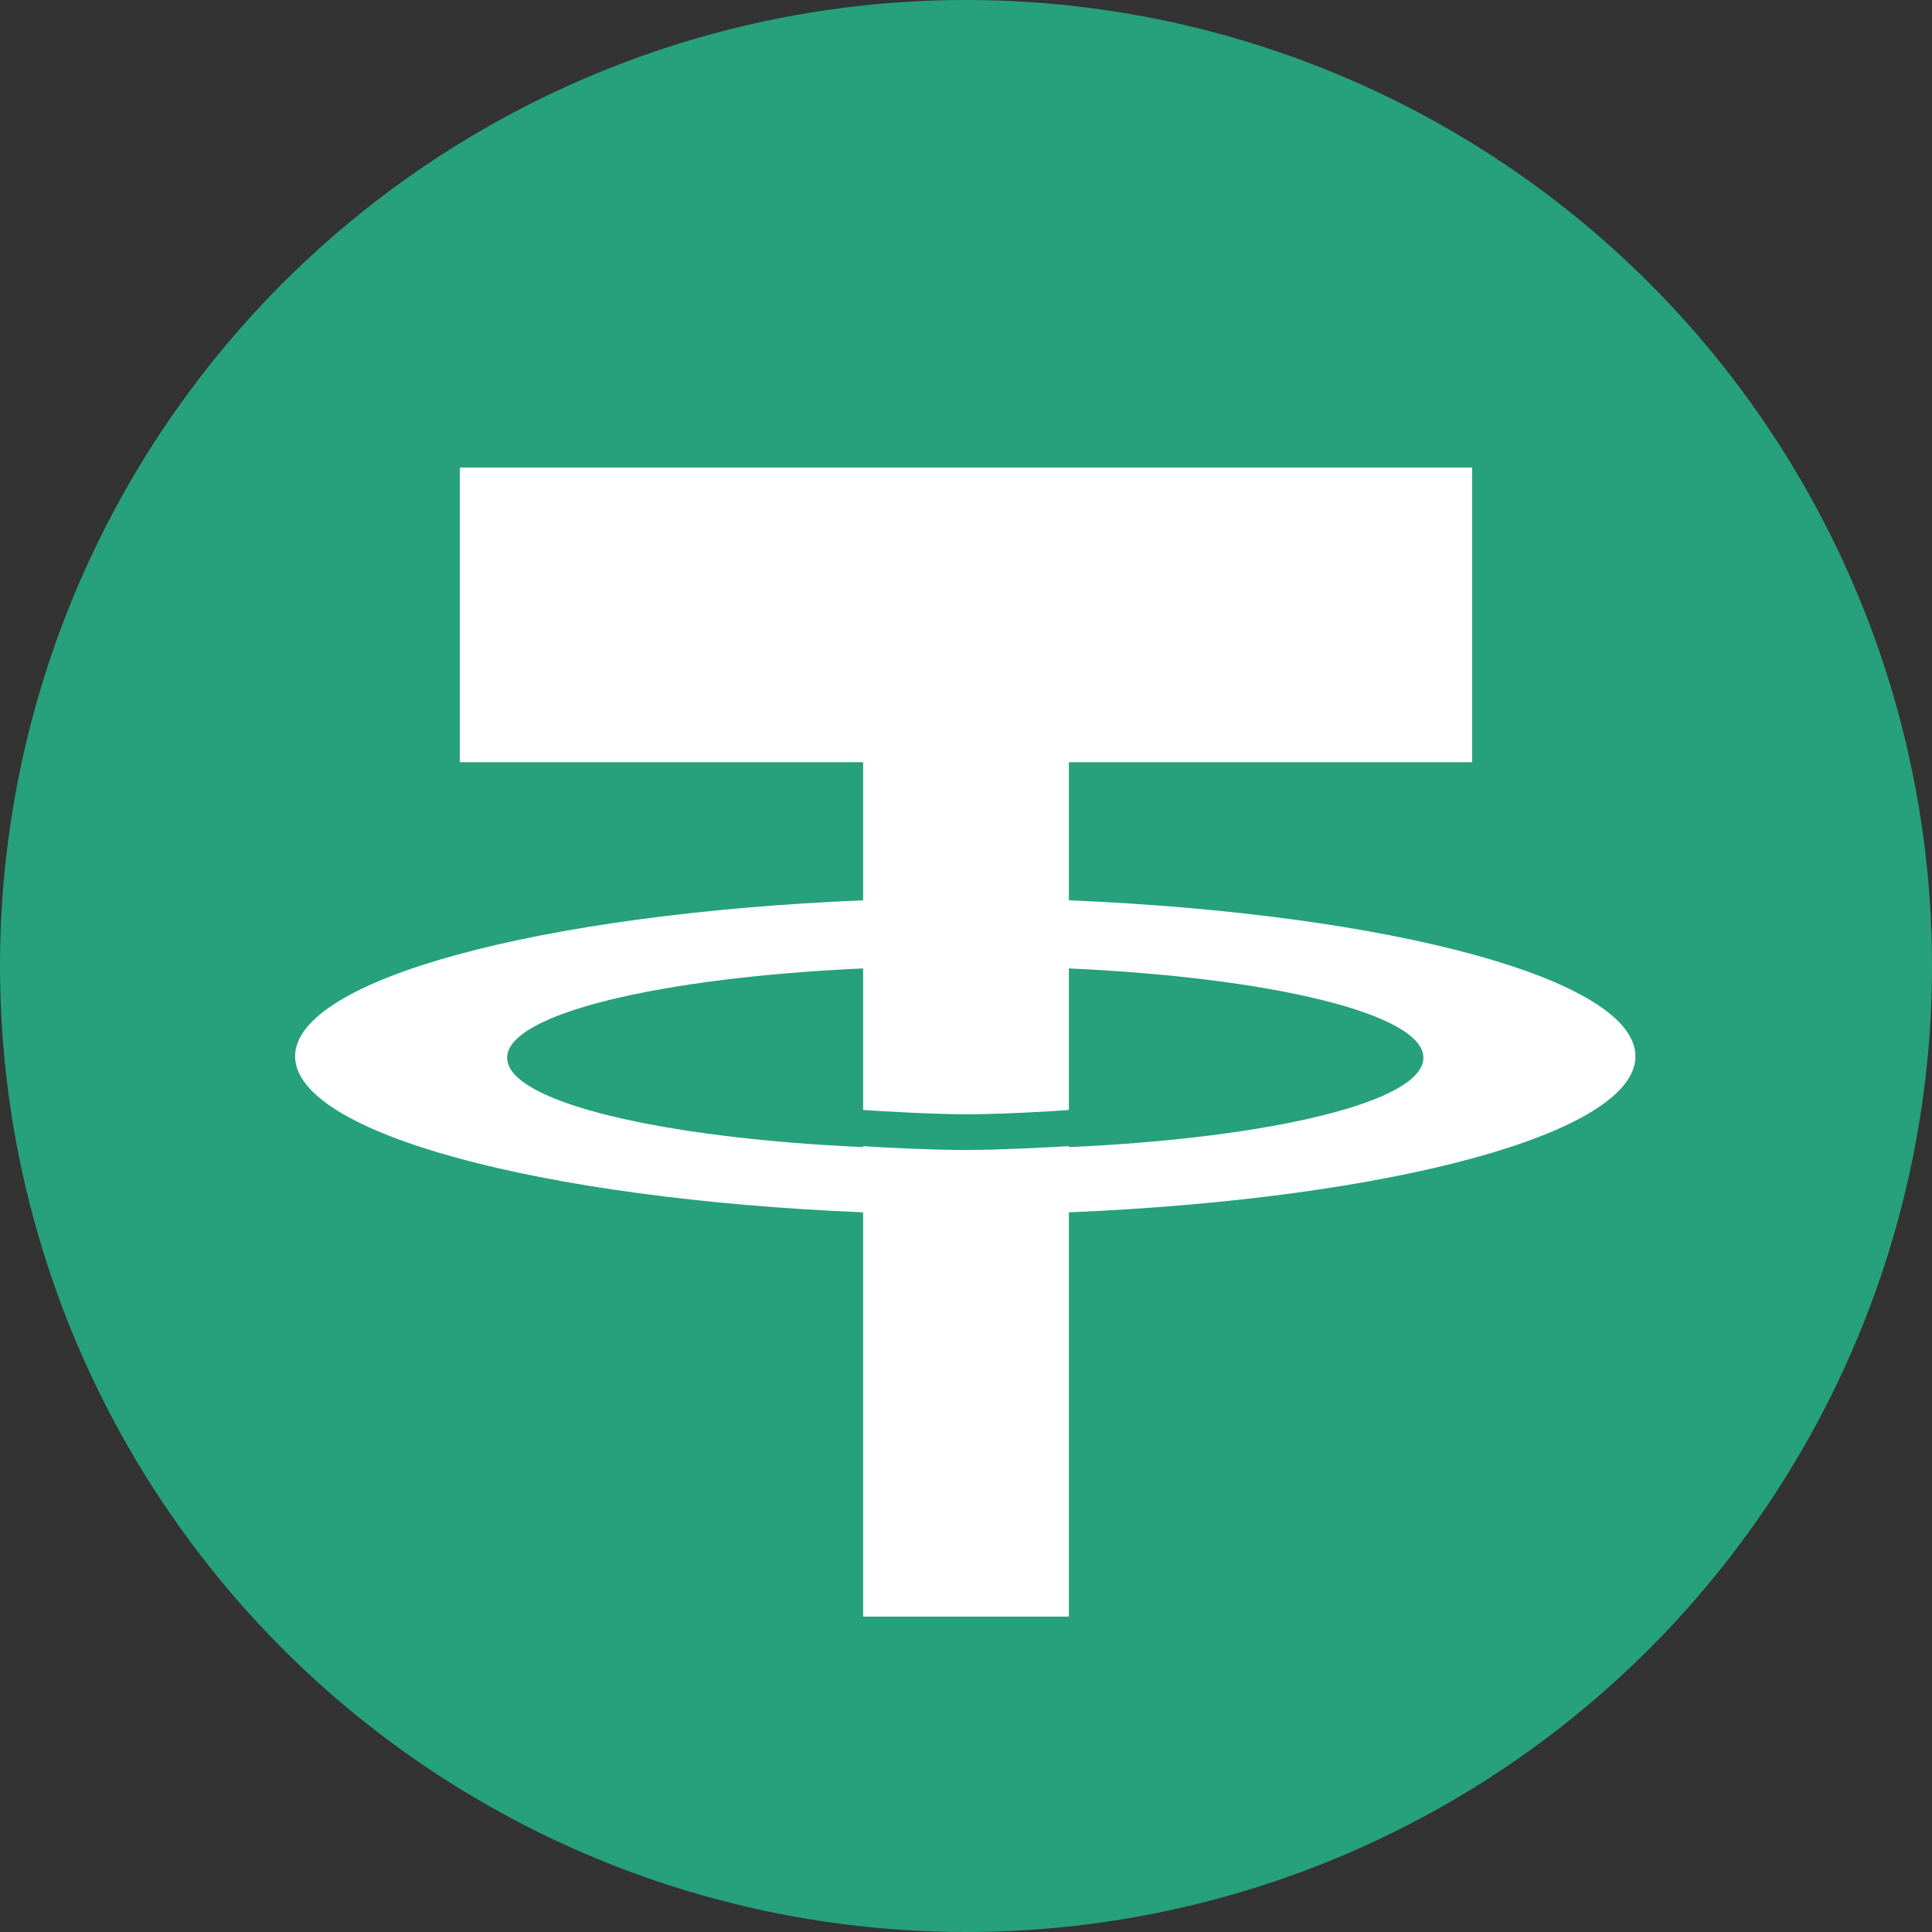
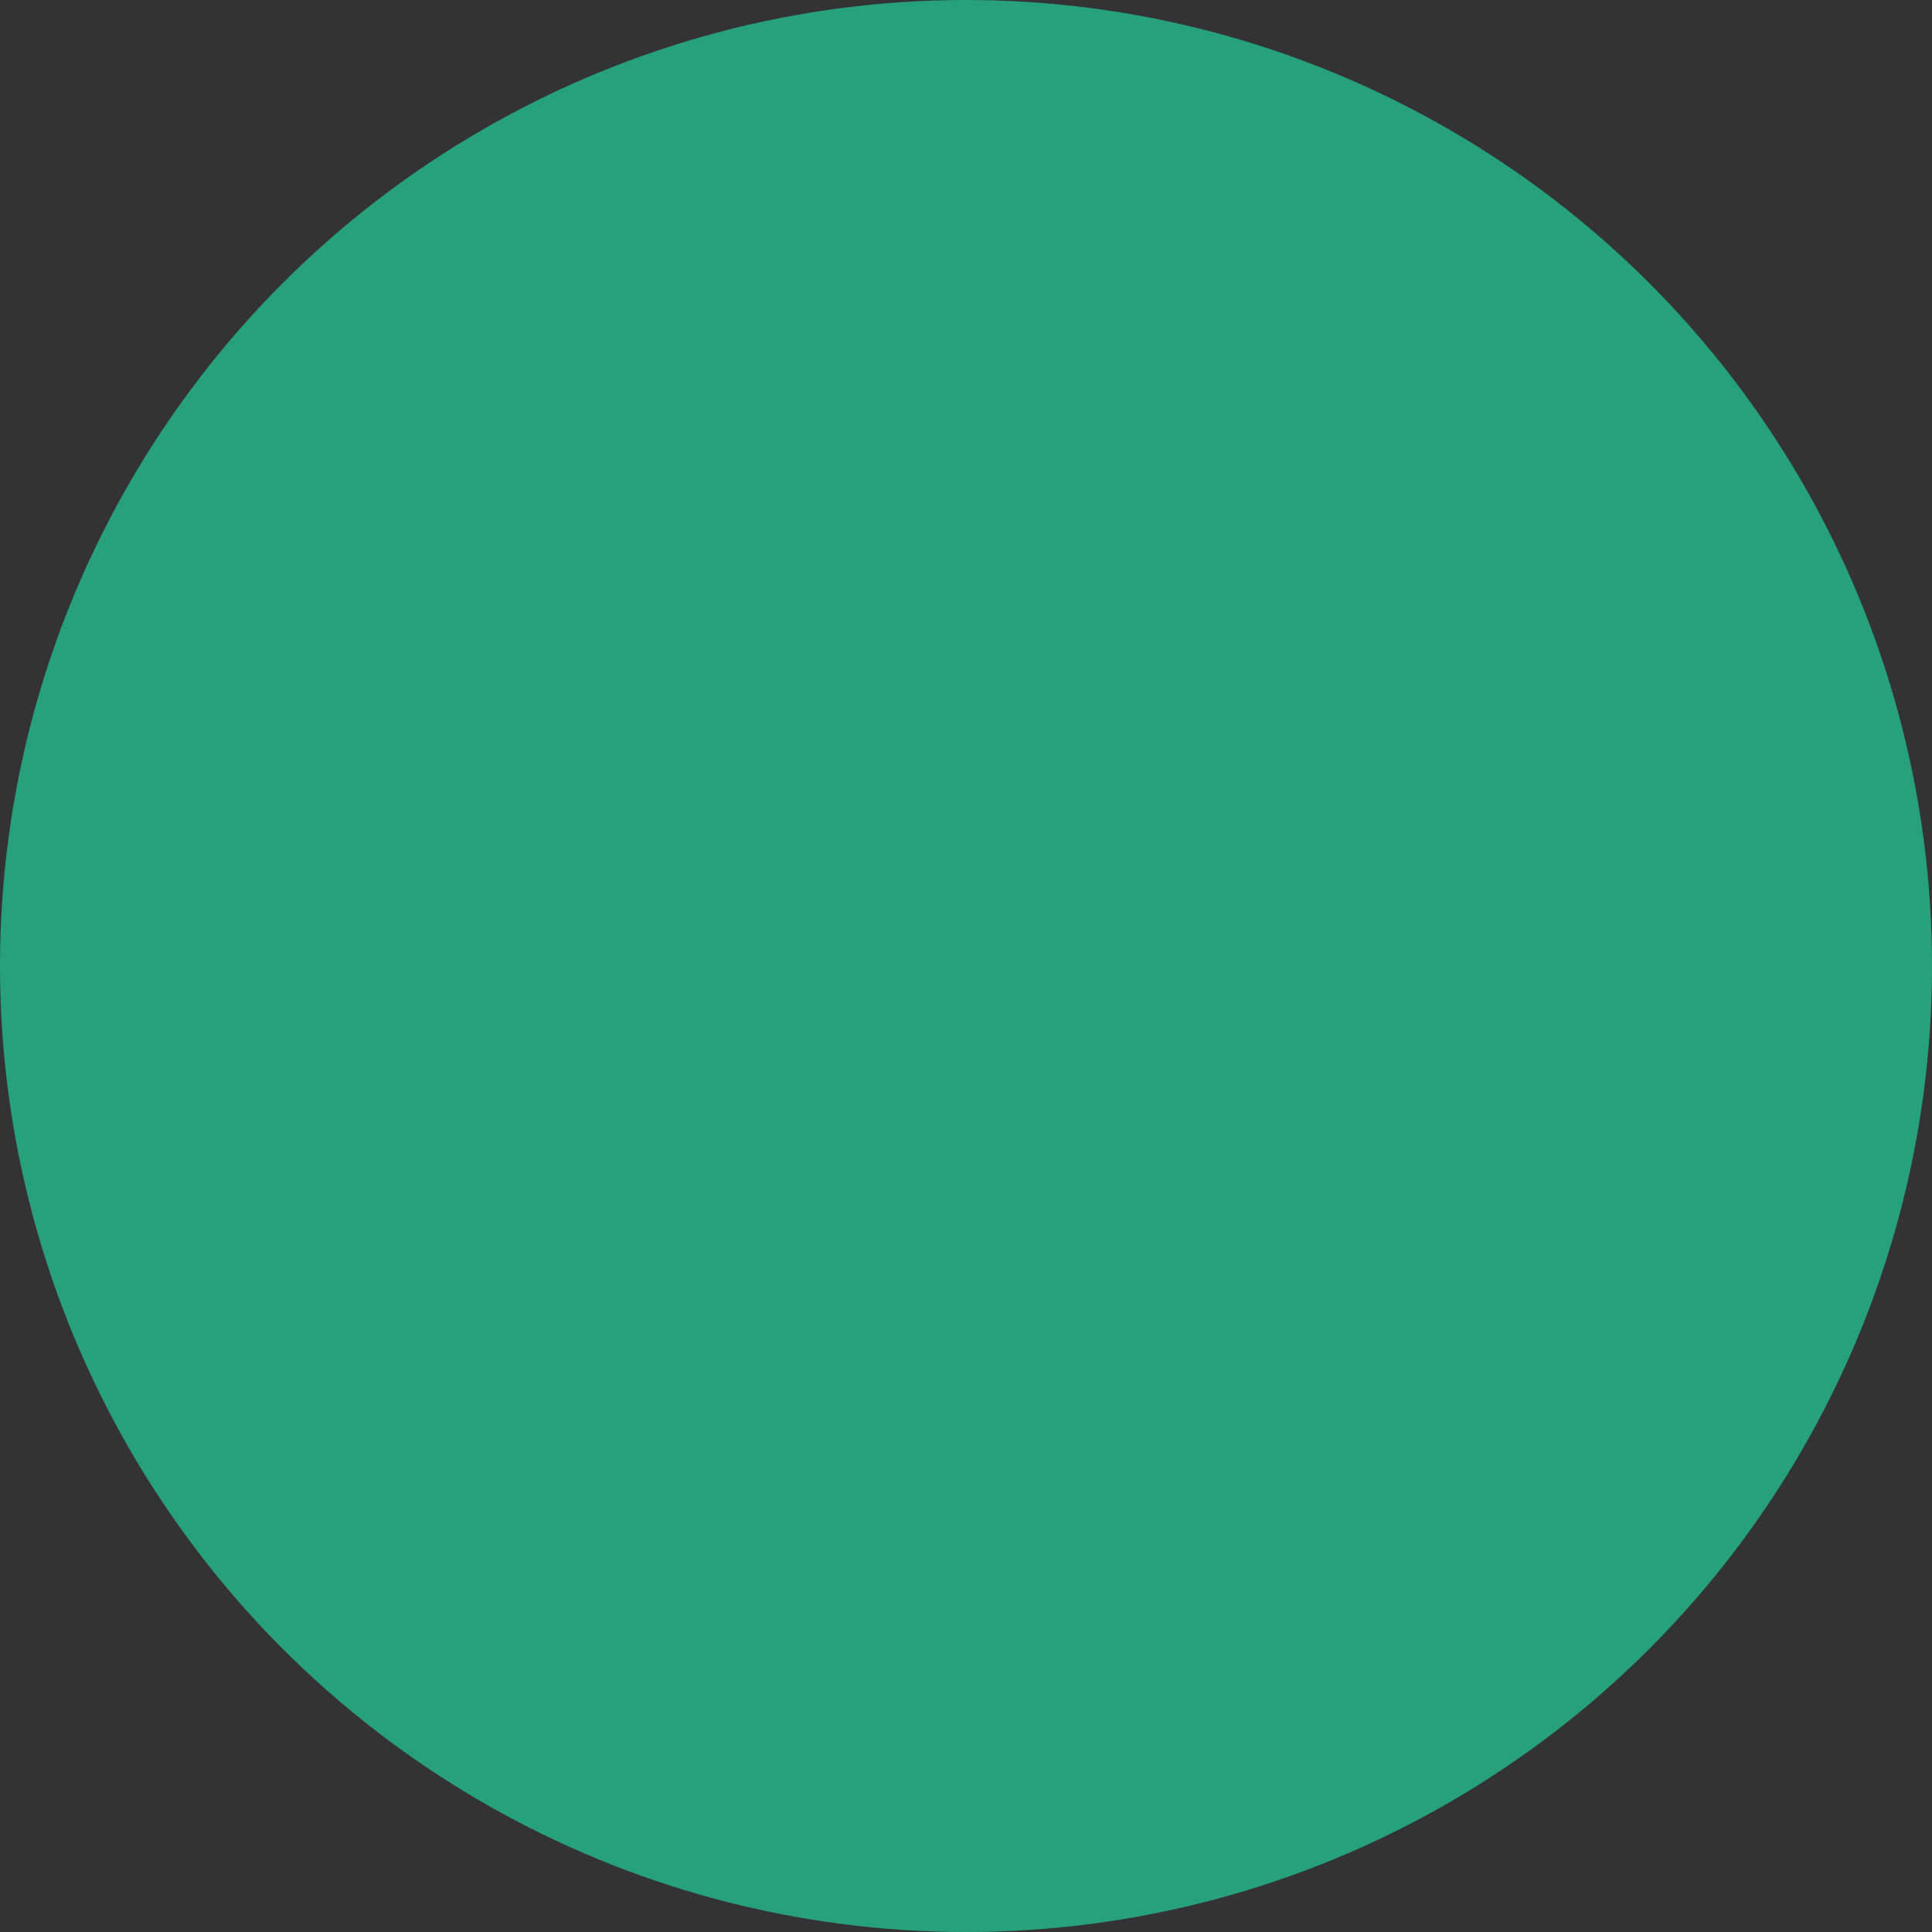
<svg xmlns="http://www.w3.org/2000/svg" viewBox="0 0 400 400" fill="none">
  <rect x="0" y="0" width="400" height="400" fill="#333333" stroke="none" />
  <circle cx="200" cy="200" r="200" fill="#26A17B" />
-   <path fill="#fff" d="M221.3 186.4v-28.6h83.5V96.8H95.2v61h83.5v28.6c-67.1 2.8-117.6 16.4-117.6 32.3s50.5 29.5 117.6 32.3v83.7h42.6v-83.7c67-2.8 117.3-16.4 117.3-32.3s-50.3-29.5-117.3-32.3Zm0 51.1v-.2c-3.4.2-14.5.8-21.3.8-6.6 0-17.4-.5-21.3-.8v.2c-42.1-1.9-73.7-9.4-73.7-18.5s31.6-16.6 73.7-18.5v29.3c3.9.3 14.9.9 21.4.9 6.7 0 17.9-.6 21.2-.9v-29.3c42 1.9 73.4 9.4 73.4 18.5s-31.4 16.6-73.4 18.5Z" />
</svg>